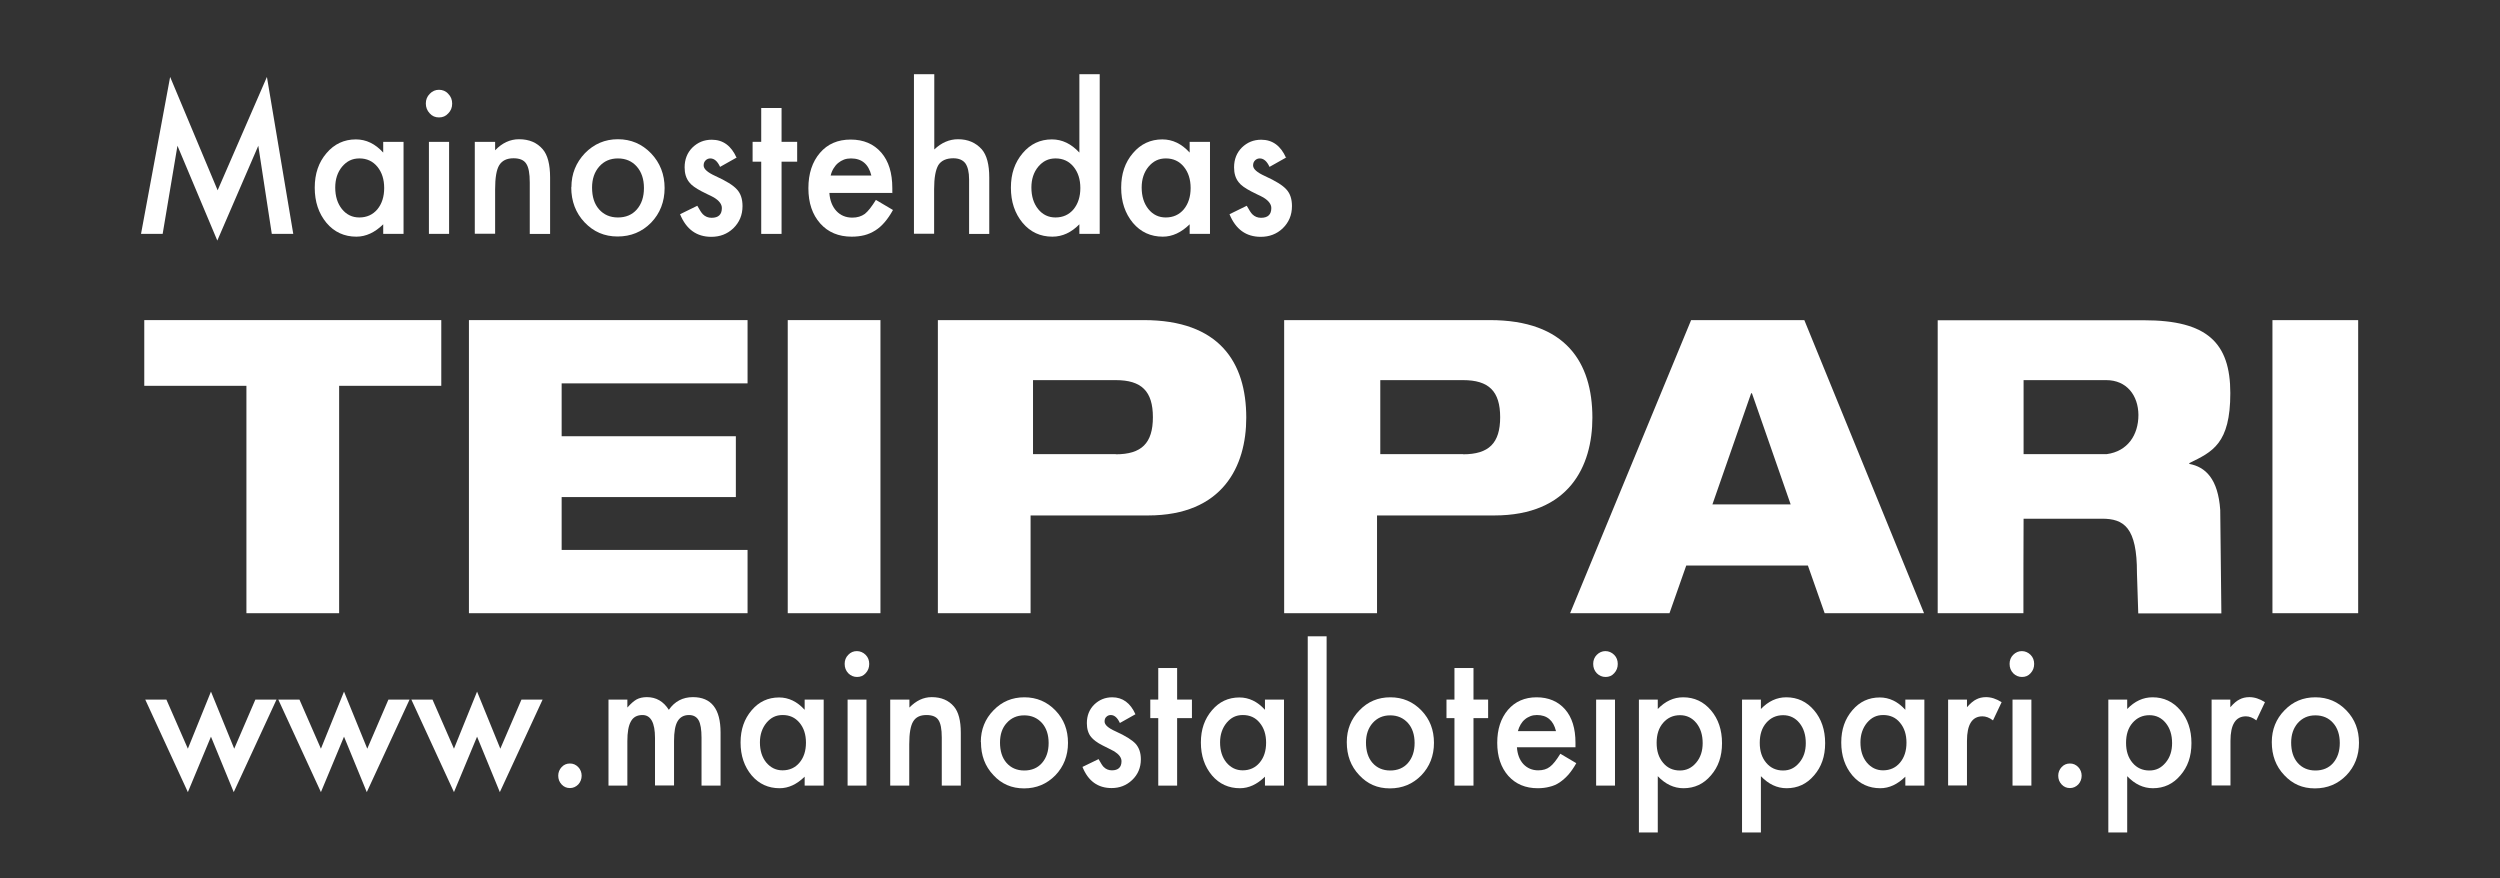
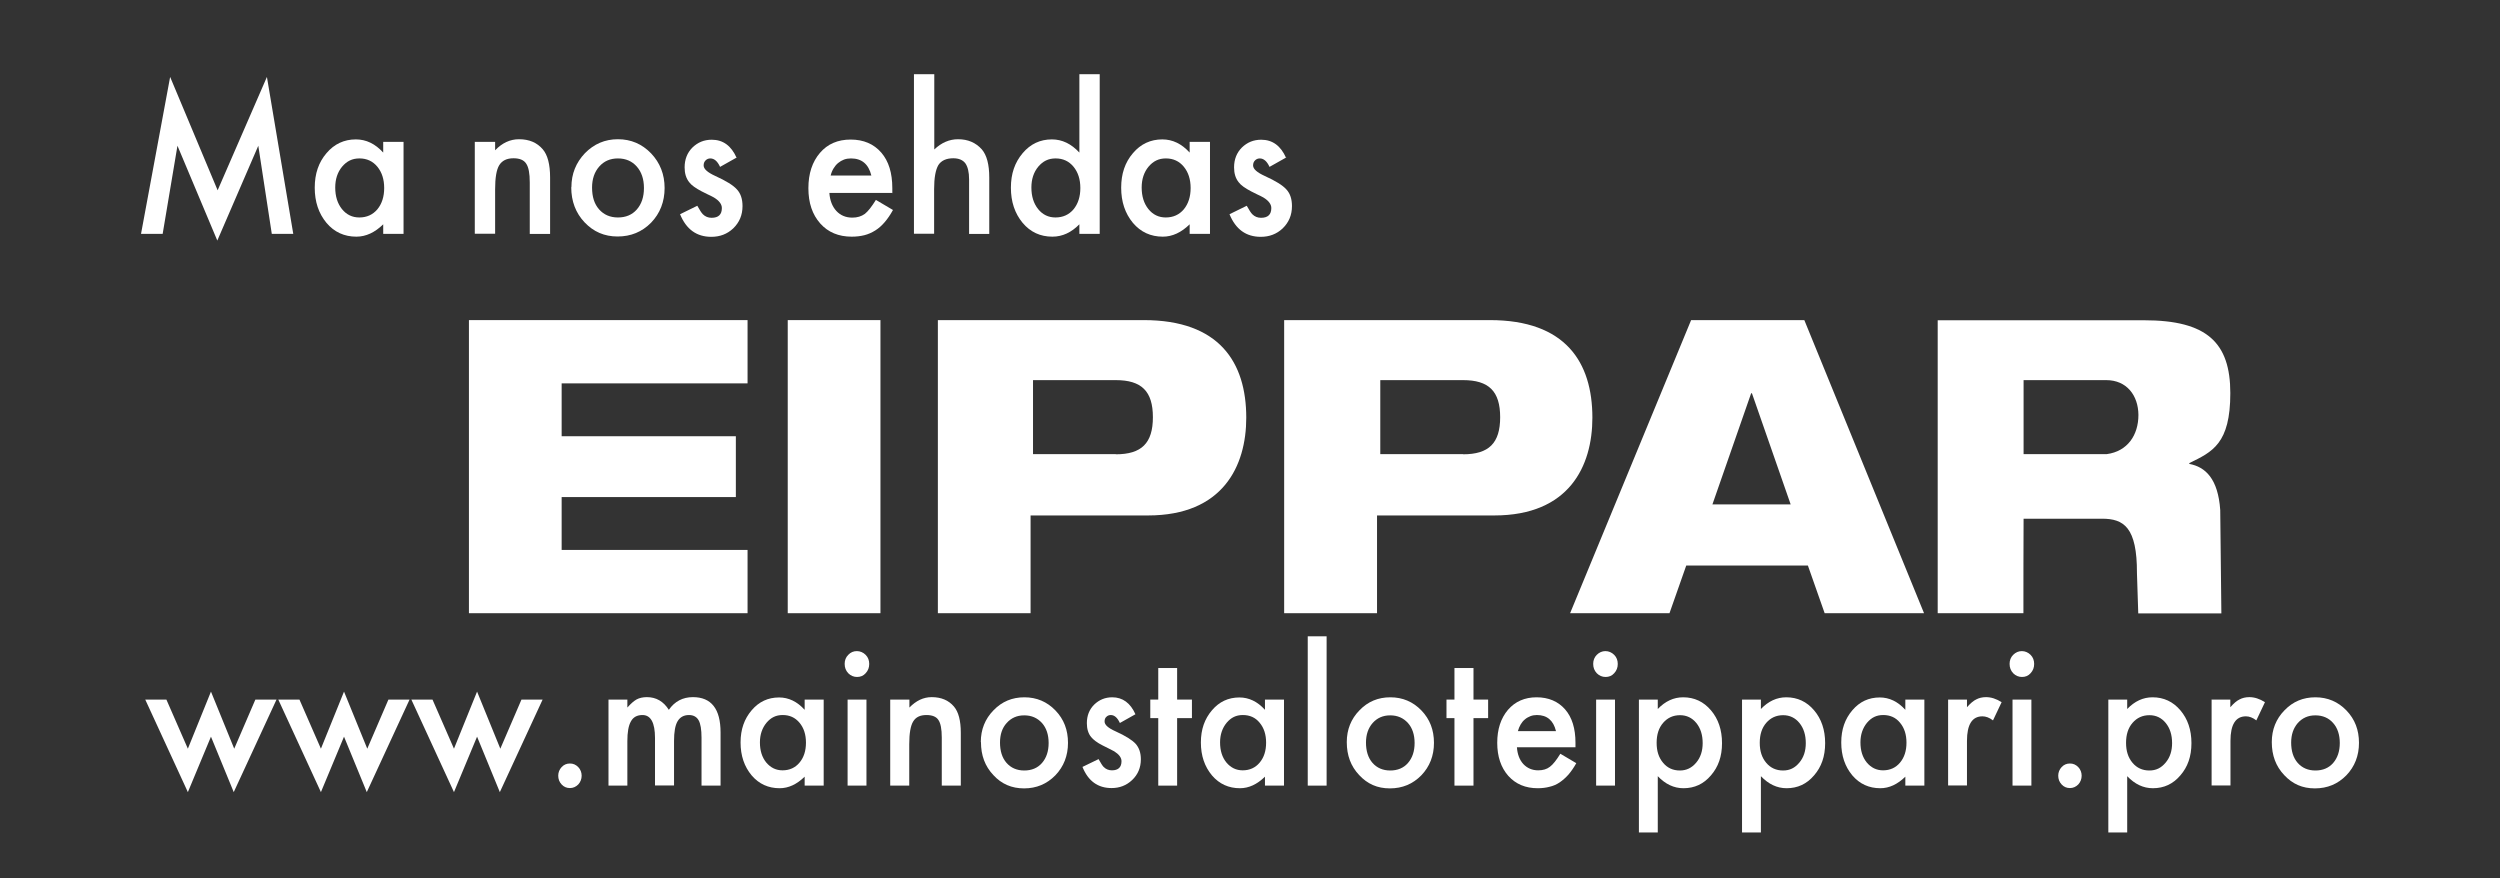
<svg xmlns="http://www.w3.org/2000/svg" id="Layer_1" version="1.1" viewBox="0 0 153.7 54">
  <rect x="0" y="0" width="153.7" height="54" fill="#333333" stroke="none" />
  <defs>
    <style> .st0 { fill: #fff; } .st1 { fill: none; } .st2 { clip-path: url(#clippath); } </style>
    <clipPath id="clippath">
      <rect class="st1" x="-8.32" y="-6.47" width="170.35" height="66.94" />
    </clipPath>
  </defs>
  <g class="st2">
    <g>
-       <path class="st0" d="M139.71,19.68c0,3.01,0,15.01,0,18.02h5.27c0-3.01,0-15.01,0-18.02h-5.28,0Z" />
      <rect class="st0" x="48.43" y="19.68" width="5.7" height="18.02" />
      <path class="st0" d="M70.31,19.68h-12.65v18.02h5.7v-6.01h7.22c4.6,0,6.04-3.03,6.04-6.01,0-3.41-1.66-6-6.3-6M68.6,27.92h-5.09v-4.55h5.09c1.58,0,2.28.68,2.28,2.28s-.7,2.28-2.28,2.28" />
-       <polygon class="st0" points="8.87 23.72 15.15 23.72 15.15 37.7 20.85 37.7 20.85 23.72 27.13 23.72 27.13 19.68 8.87 19.68 8.87 23.72" />
      <path class="st0" d="M91.6,19.68h-12.65v18.02h5.71v-6.01h7.21c4.6,0,6.03-3.03,6.03-6.01,0-3.41-1.65-6-6.3-6M89.95,27.92h-5.09v-4.55h5.09c1.58,0,2.28.68,2.28,2.28s-.7,2.28-2.28,2.28" />
      <polygon class="st0" points="28.83 37.7 45.96 37.7 45.96 33.81 34.53 33.81 34.53 30.56 45.24 30.56 45.24 26.82 34.53 26.82 34.53 23.57 45.96 23.57 45.96 19.68 28.83 19.68 28.83 37.7" />
      <path class="st0" d="M134.6,28.52v-.05c1.42-.69,2.52-1.19,2.52-4.3s-1.44-4.48-5.3-4.48h-12.69v18.01h5.27c0-1.99,0-3.8.01-5.81h4.82c1.34,0,2.16.52,2.15,3.35l.08,2.47h5.11l-.07-6.35c-.13-1.92-.91-2.66-1.91-2.84M129.51,27.92h-5.1v-4.55h5.08c1.27,0,1.97.95,1.98,2.14,0,1.24-.67,2.24-1.95,2.41" />
      <path class="st0" d="M103.97,19.68l-7.44,18.02h6.11l1.03-2.93h7.48l1.03,2.93h6.11l-7.36-18.02h-6.97.01ZM105.28,31.01l2.38-6.83h.05l2.38,6.83h-4.81Z" />
      <polygon class="st0" points="8.67 14.38 10.46 4.73 13.38 11.7 16.41 4.73 18.03 14.38 16.71 14.38 15.88 8.96 13.36 14.79 10.91 8.96 10 14.38 8.67 14.38" />
      <path class="st0" d="M23.56,8.72h1.25v5.66h-1.25v-.59c-.51.5-1.06.76-1.65.76-.74,0-1.36-.28-1.84-.85-.48-.58-.72-1.3-.72-2.16s.24-1.56.72-2.12c.48-.57,1.09-.85,1.81-.85.63,0,1.19.27,1.68.81v-.66ZM20.61,11.53c0,.54.14.98.41,1.32.28.35.64.52,1.07.52.46,0,.83-.17,1.11-.5.28-.34.42-.78.42-1.31s-.14-.97-.42-1.31c-.28-.34-.65-.51-1.1-.51s-.78.17-1.07.51c-.28.34-.42.77-.42,1.28" />
-       <path class="st0" d="M26.18,6.36c0-.23.08-.43.24-.59.16-.17.35-.25.57-.25s.42.08.57.25c.16.16.24.36.24.6s-.08.44-.24.6c-.15.17-.34.25-.57.25s-.42-.08-.57-.25c-.16-.17-.24-.37-.24-.61M27.61,14.38h-1.24v-5.66h1.24v5.66Z" />
      <path class="st0" d="M29.19,8.72h1.25v.52c.43-.45.92-.68,1.47-.68.63,0,1.11.21,1.46.62.3.35.45.93.45,1.73v3.47h-1.25v-3.16c0-.56-.07-.94-.22-1.16-.14-.22-.4-.33-.78-.33-.41,0-.7.14-.88.43-.17.28-.25.78-.25,1.48v2.73h-1.25v-5.66h0Z" />
      <path class="st0" d="M35.13,11.51c0-.82.28-1.51.83-2.09.56-.57,1.23-.86,2.03-.86s1.48.29,2.04.87c.55.58.83,1.29.83,2.13s-.28,1.56-.83,2.13c-.56.57-1.25.85-2.06.85s-1.48-.29-2.03-.87c-.54-.57-.82-1.29-.82-2.16M36.4,11.53c0,.57.14,1.01.43,1.34s.68.5,1.16.5.87-.16,1.16-.49.44-.77.44-1.32-.15-.99-.44-1.32c-.29-.33-.68-.5-1.16-.5s-.86.17-1.15.5-.44.76-.44,1.29" />
      <path class="st0" d="M45.3,9.68l-1.03.58c-.16-.35-.36-.52-.6-.52-.11,0-.21.04-.29.12s-.12.18-.12.31c0,.22.24.43.72.65.66.3,1.1.57,1.33.83.23.25.34.59.34,1.02,0,.55-.19,1-.57,1.37-.37.35-.82.52-1.35.52-.9,0-1.54-.46-1.92-1.39l1.06-.52c.15.27.26.44.34.52.15.15.33.22.54.22.42,0,.63-.2.63-.6,0-.23-.16-.45-.49-.65-.12-.07-.25-.13-.38-.19-.12-.06-.25-.13-.38-.19-.36-.19-.62-.37-.76-.56-.19-.24-.28-.54-.28-.91,0-.49.16-.9.48-1.22.33-.32.72-.48,1.19-.48.69,0,1.2.37,1.53,1.12" />
-       <polygon class="st0" points="48.05 9.94 48.05 14.38 46.8 14.38 46.8 9.94 46.27 9.94 46.27 8.72 46.8 8.72 46.8 6.64 48.05 6.64 48.05 8.72 49.01 8.72 49.01 9.94 48.05 9.94" />
      <path class="st0" d="M54.84,11.86h-3.85c.03.46.18.84.43,1.11.25.27.58.41.98.41.31,0,.56-.08.77-.23.2-.16.42-.44.68-.86l1.05.62c-.16.29-.33.54-.51.75-.18.21-.37.38-.58.51-.21.13-.43.23-.67.29-.24.06-.5.09-.78.09-.8,0-1.45-.27-1.93-.81-.49-.55-.73-1.27-.73-2.17s.24-1.62.71-2.17c.47-.55,1.1-.82,1.89-.82s1.42.27,1.88.8c.46.53.68,1.26.68,2.19v.31l-.02-.02ZM53.57,10.79c-.17-.7-.59-1.05-1.25-1.05-.15,0-.29.02-.43.07-.13.05-.25.12-.36.21s-.2.2-.28.33c-.08.13-.14.27-.18.44h2.5Z" />
      <path class="st0" d="M56.2,4.56h1.24v4.63c.44-.42.93-.63,1.46-.63.61,0,1.09.21,1.46.62.31.36.46.94.46,1.73v3.47h-1.24v-3.35c0-.45-.08-.78-.23-.99-.15-.2-.4-.31-.74-.31-.43,0-.74.14-.92.42-.17.29-.26.78-.26,1.48v2.74h-1.24V4.56h.01Z" />
      <path class="st0" d="M66.36,4.56h1.25v9.82h-1.25v-.59c-.49.5-1.04.76-1.66.76-.74,0-1.35-.28-1.83-.85-.48-.58-.72-1.3-.72-2.16s.24-1.55.72-2.12,1.08-.85,1.8-.85c.63,0,1.19.27,1.69.81v-4.81h0ZM63.41,11.53c0,.54.14.98.41,1.32.28.35.64.52,1.07.52.46,0,.83-.17,1.11-.5.28-.34.42-.78.42-1.31s-.14-.97-.42-1.31c-.28-.34-.65-.51-1.1-.51s-.78.17-1.07.51c-.28.34-.42.77-.42,1.28" />
      <path class="st0" d="M73.14,8.72h1.25v5.66h-1.25v-.59c-.51.5-1.06.76-1.65.76-.74,0-1.36-.28-1.84-.85-.48-.58-.72-1.3-.72-2.16s.24-1.56.72-2.12c.48-.57,1.09-.85,1.81-.85.63,0,1.19.27,1.68.81v-.66ZM70.19,11.53c0,.54.14.98.41,1.32.28.35.64.52,1.07.52.46,0,.83-.17,1.11-.5.28-.34.42-.78.42-1.31s-.14-.97-.42-1.31c-.28-.34-.65-.51-1.1-.51s-.78.17-1.07.51c-.28.34-.42.77-.42,1.28" />
      <path class="st0" d="M79.08,9.68l-1.03.58c-.16-.35-.36-.52-.6-.52-.11,0-.21.04-.29.12s-.12.18-.12.31c0,.22.24.43.72.65.66.3,1.1.57,1.33.83.23.25.34.59.34,1.02,0,.55-.19,1-.57,1.37-.37.35-.82.52-1.35.52-.9,0-1.54-.46-1.92-1.39l1.06-.52c.15.27.26.44.34.52.15.15.33.22.54.22.42,0,.63-.2.63-.6,0-.23-.16-.45-.49-.65-.12-.07-.25-.13-.38-.19-.12-.06-.25-.13-.38-.19-.36-.19-.62-.37-.76-.56-.19-.24-.28-.54-.28-.91,0-.49.16-.9.48-1.22.33-.32.72-.48,1.19-.48.69,0,1.2.37,1.53,1.12" />
      <polygon class="st0" points="10.23 43.01 11.55 46.03 12.97 42.52 14.4 46.03 15.7 43.01 17 43.01 14.37 48.7 12.97 45.29 11.55 48.7 8.93 43.01 10.23 43.01" />
      <polygon class="st0" points="18.41 43.01 19.73 46.03 21.15 42.52 22.58 46.03 23.88 43.01 25.18 43.01 22.55 48.7 21.15 45.29 19.73 48.7 17.11 43.01 18.41 43.01" />
      <polygon class="st0" points="26.59 43.01 27.91 46.03 29.33 42.52 30.76 46.03 32.06 43.01 33.36 43.01 30.73 48.7 29.33 45.29 27.91 48.7 25.29 43.01 26.59 43.01" />
      <path class="st0" d="M34.32,47.69c0-.2.07-.38.21-.53.14-.15.31-.22.51-.22s.36.07.51.22c.14.15.21.33.21.53s-.07.39-.21.54c-.14.14-.31.22-.51.22s-.37-.07-.51-.22-.21-.33-.21-.54" />
      <path class="st0" d="M37.41,43.01h1.16v.49c.22-.25.41-.41.57-.5.17-.09.38-.14.63-.14.57,0,1.02.26,1.35.78.36-.52.86-.78,1.48-.78,1.13,0,1.7.72,1.7,2.17v3.27h-1.17v-2.94c0-.51-.06-.87-.18-1.08-.12-.21-.32-.32-.59-.32-.32,0-.55.13-.7.38s-.22.66-.22,1.22v2.73h-1.17v-2.92c0-.94-.26-1.41-.77-1.41-.33,0-.57.13-.71.39-.15.26-.22.66-.22,1.22v2.73h-1.16v-5.29Z" />
      <path class="st0" d="M49.47,43.01h1.17v5.29h-1.17v-.55c-.48.47-.99.71-1.54.71-.69,0-1.27-.26-1.72-.79-.45-.54-.68-1.21-.68-2.02s.23-1.45.68-1.98,1.01-.79,1.69-.79c.58,0,1.11.25,1.57.76v-.63ZM46.72,45.64c0,.51.13.92.39,1.24.27.32.6.48,1,.48.43,0,.78-.16,1.04-.47.27-.32.4-.73.4-1.23s-.13-.91-.4-1.23-.61-.47-1.03-.47-.73.16-1,.48c-.26.32-.4.72-.4,1.2" />
      <path class="st0" d="M51.93,40.81c0-.21.07-.4.22-.55.15-.16.33-.23.53-.23s.39.08.54.23c.15.15.22.34.22.56s-.07.41-.22.57c-.14.16-.32.23-.53.23s-.39-.08-.54-.23c-.15-.16-.22-.35-.22-.57M53.27,48.3h-1.16v-5.29h1.16v5.29Z" />
      <path class="st0" d="M54.74,43.01h1.17v.49c.41-.42.86-.64,1.37-.64.58,0,1.04.19,1.37.58.28.33.42.87.42,1.61v3.25h-1.17v-2.96c0-.52-.07-.88-.21-1.08-.13-.2-.38-.3-.73-.3-.39,0-.66.13-.82.4-.16.26-.24.73-.24,1.39v2.55h-1.17v-5.29h.01Z" />
      <path class="st0" d="M60.3,45.62c0-.76.26-1.42.78-1.95.52-.54,1.15-.8,1.9-.8s1.39.27,1.91.81.77,1.2.77,1.99-.26,1.46-.78,2c-.52.53-1.16.8-1.92.8s-1.39-.27-1.89-.82c-.51-.54-.76-1.21-.76-2.02M61.48,45.64c0,.53.13.95.4,1.26.27.31.64.47,1.09.47s.82-.15,1.09-.46c.27-.31.41-.72.41-1.23s-.14-.93-.41-1.23c-.28-.31-.64-.47-1.09-.47s-.8.16-1.08.47c-.28.31-.41.71-.41,1.21" />
      <path class="st0" d="M69.81,43.91l-.96.54c-.15-.33-.34-.49-.56-.49-.11,0-.2.04-.27.11-.08.07-.11.17-.11.29,0,.2.22.4.67.6.62.28,1.03.54,1.24.77.21.24.32.55.32.95,0,.51-.18.94-.54,1.28-.35.33-.77.49-1.26.49-.84,0-1.44-.43-1.79-1.3l.99-.48c.14.25.24.41.31.48.14.14.31.21.51.21.39,0,.59-.19.59-.56,0-.22-.15-.42-.45-.61-.12-.06-.23-.12-.35-.18l-.36-.18c-.34-.17-.57-.35-.71-.52-.18-.22-.26-.51-.26-.85,0-.46.15-.84.45-1.14.31-.3.68-.45,1.11-.45.64,0,1.12.35,1.43,1.05" />
      <polygon class="st0" points="72.37 44.15 72.37 48.3 71.21 48.3 71.21 44.15 70.72 44.15 70.72 43.01 71.21 43.01 71.21 41.07 72.37 41.07 72.37 43.01 73.28 43.01 73.28 44.15 72.37 44.15" />
      <path class="st0" d="M77.77,43.01h1.17v5.29h-1.17v-.55c-.48.47-.99.71-1.54.71-.69,0-1.27-.26-1.72-.79-.45-.54-.68-1.21-.68-2.02s.23-1.45.68-1.98,1.01-.79,1.69-.79c.58,0,1.11.25,1.57.76v-.63ZM75.01,45.64c0,.51.13.92.39,1.24.27.32.6.48,1,.48.43,0,.78-.16,1.04-.47.27-.32.4-.73.4-1.23s-.13-.91-.4-1.23c-.26-.32-.61-.47-1.03-.47s-.73.16-1,.48c-.26.32-.4.72-.4,1.2" />
      <rect class="st0" x="80.4" y="39.12" width="1.16" height="9.18" />
      <path class="st0" d="M82.8,45.62c0-.76.26-1.42.78-1.95.52-.54,1.15-.8,1.9-.8s1.39.27,1.91.81c.52.54.77,1.2.77,1.99s-.26,1.46-.78,2c-.52.53-1.16.8-1.93.8s-1.38-.27-1.89-.82c-.51-.54-.76-1.21-.76-2.02M83.98,45.64c0,.53.13.95.4,1.26.27.31.64.47,1.09.47s.82-.15,1.09-.46c.27-.31.41-.72.41-1.23s-.14-.93-.41-1.23c-.28-.31-.64-.47-1.09-.47s-.8.16-1.08.47c-.27.31-.41.71-.41,1.21" />
      <polygon class="st0" points="90.59 44.15 90.59 48.3 89.42 48.3 89.42 44.15 88.93 44.15 88.93 43.01 89.42 43.01 89.42 41.07 90.59 41.07 90.59 43.01 91.49 43.01 91.49 44.15 90.59 44.15" />
      <path class="st0" d="M96.86,45.94h-3.6c.03.43.16.78.4,1.04.24.25.54.38.91.38.29,0,.53-.07.72-.22.19-.14.4-.41.64-.8l.98.58c-.15.27-.31.5-.48.7-.17.19-.35.35-.54.48s-.4.22-.62.27c-.22.06-.47.09-.73.09-.75,0-1.35-.25-1.81-.76-.45-.51-.68-1.19-.68-2.03s.22-1.51.66-2.03c.44-.51,1.03-.77,1.76-.77s1.32.25,1.75.74.64,1.18.64,2.05v.29h0ZM95.66,44.94c-.16-.65-.55-.98-1.17-.98-.14,0-.27.02-.4.07-.12.05-.24.11-.34.2-.1.08-.19.19-.26.31-.07.12-.13.26-.17.41h2.34Z" />
      <path class="st0" d="M97.95,40.81c0-.21.07-.4.22-.55s.33-.23.53-.23.39.08.54.23c.15.15.22.34.22.56s-.07.41-.22.57c-.14.16-.32.23-.53.23s-.39-.08-.54-.23c-.15-.16-.22-.35-.22-.57M99.29,48.3h-1.16v-5.29h1.16v5.29Z" />
      <path class="st0" d="M101.92,51.18h-1.16v-8.17h1.16v.58c.46-.48.98-.72,1.56-.72.69,0,1.26.27,1.71.8s.68,1.2.68,2.02-.23,1.46-.68,1.98c-.45.53-1.01.79-1.69.79-.59,0-1.11-.25-1.58-.74v3.47h0ZM104.68,45.69c0-.51-.13-.92-.39-1.24-.26-.32-.6-.48-1-.48-.43,0-.77.16-1.04.47-.27.31-.4.72-.4,1.23s.13.91.4,1.23c.26.31.6.47,1.03.47.4,0,.73-.16,1-.48s.4-.72.4-1.2" />
      <path class="st0" d="M108.26,51.18h-1.16v-8.17h1.16v.58c.46-.48.98-.72,1.56-.72.69,0,1.26.27,1.71.8s.68,1.2.68,2.02-.23,1.46-.68,1.98c-.45.53-1.01.79-1.69.79-.59,0-1.11-.25-1.58-.74v3.47h0ZM111.02,45.69c0-.51-.13-.92-.39-1.24-.26-.32-.6-.48-1-.48-.43,0-.77.16-1.04.47-.27.31-.4.72-.4,1.23s.13.91.4,1.23c.26.31.61.47,1.03.47s.73-.16,1-.48.4-.72.4-1.2" />
      <path class="st0" d="M117.14,43.01h1.17v5.29h-1.17v-.55c-.48.47-.99.71-1.54.71-.69,0-1.27-.26-1.72-.79-.45-.54-.68-1.21-.68-2.02s.23-1.45.68-1.98,1.01-.79,1.69-.79c.58,0,1.11.25,1.57.76v-.63ZM114.38,45.64c0,.51.13.92.39,1.24.27.32.6.48,1,.48.43,0,.78-.16,1.04-.47.27-.32.4-.73.4-1.23s-.13-.91-.4-1.23c-.26-.32-.61-.47-1.03-.47s-.73.16-1,.48c-.26.32-.4.72-.4,1.2" />
      <path class="st0" d="M119.77,43.01h1.16v.47c.21-.24.4-.4.57-.48.17-.09.37-.14.6-.14.31,0,.63.1.96.31l-.53,1.12c-.22-.17-.44-.25-.65-.25-.63,0-.95.5-.95,1.51v2.74h-1.16v-5.29h0Z" />
      <path class="st0" d="M123.55,40.81c0-.21.07-.4.22-.55s.33-.23.53-.23.39.08.54.23c.15.15.22.34.22.56s-.07.41-.22.57c-.14.16-.32.23-.53.23s-.39-.08-.54-.23c-.15-.16-.22-.35-.22-.57M124.89,48.3h-1.16v-5.29h1.16v5.29Z" />
      <path class="st0" d="M126.54,47.69c0-.2.07-.38.21-.53.14-.15.31-.22.51-.22s.36.07.51.22c.14.15.21.33.21.53s-.07.39-.21.54c-.14.14-.31.22-.51.22s-.37-.07-.51-.22-.21-.33-.21-.54" />
      <path class="st0" d="M130.78,51.18h-1.16v-8.17h1.16v.58c.46-.48.98-.72,1.56-.72.69,0,1.26.27,1.71.8.45.53.68,1.2.68,2.02s-.23,1.46-.68,1.98c-.45.53-1.01.79-1.69.79-.59,0-1.11-.25-1.58-.74v3.47h0ZM133.54,45.69c0-.51-.13-.92-.39-1.24-.26-.32-.6-.48-1-.48-.43,0-.77.16-1.04.47-.27.31-.4.72-.4,1.23s.13.91.4,1.23c.26.31.61.47,1.03.47s.73-.16,1-.48.4-.72.4-1.2" />
      <path class="st0" d="M135.96,43.01h1.16v.47c.21-.24.4-.4.57-.48.17-.09.37-.14.6-.14.31,0,.63.1.96.31l-.53,1.12c-.22-.17-.43-.25-.64-.25-.63,0-.95.5-.95,1.51v2.74h-1.16v-5.29h-.01Z" />
      <path class="st0" d="M139.67,45.62c0-.76.26-1.42.78-1.95.52-.54,1.15-.8,1.9-.8s1.39.27,1.91.81.77,1.2.77,1.99-.26,1.46-.78,2c-.52.53-1.16.8-1.93.8s-1.38-.27-1.89-.82c-.51-.54-.76-1.21-.76-2.02M140.86,45.64c0,.53.13.95.4,1.26.27.31.64.47,1.09.47s.82-.15,1.09-.46c.27-.31.41-.72.41-1.23s-.14-.93-.41-1.23c-.27-.31-.64-.47-1.09-.47s-.8.16-1.08.47c-.27.31-.41.71-.41,1.21" />
    </g>
  </g>
  <rect class="st1" x="-8.32" y="-6.47" width="170.35" height="66.94" />
</svg>